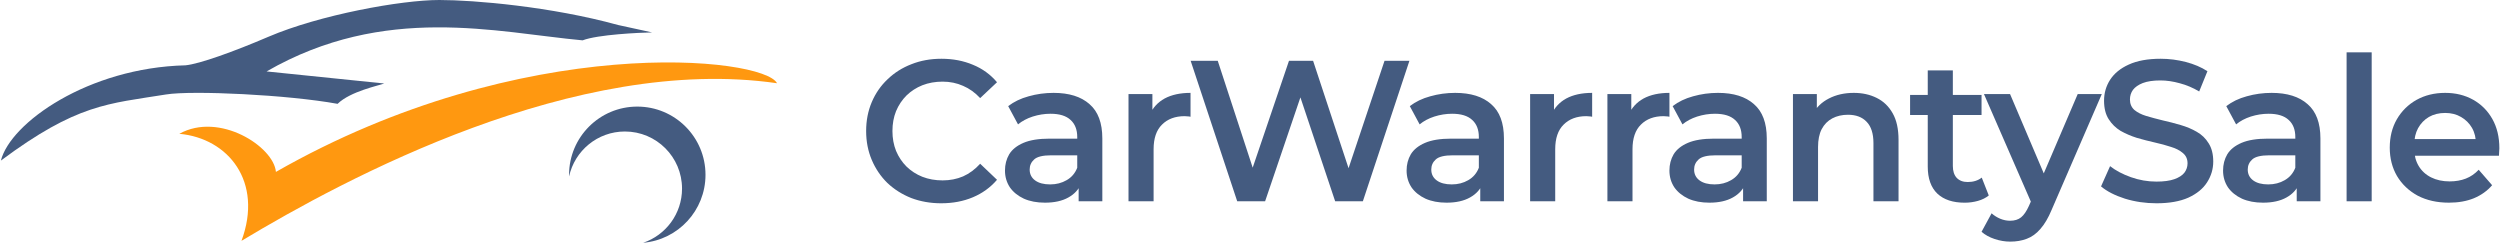
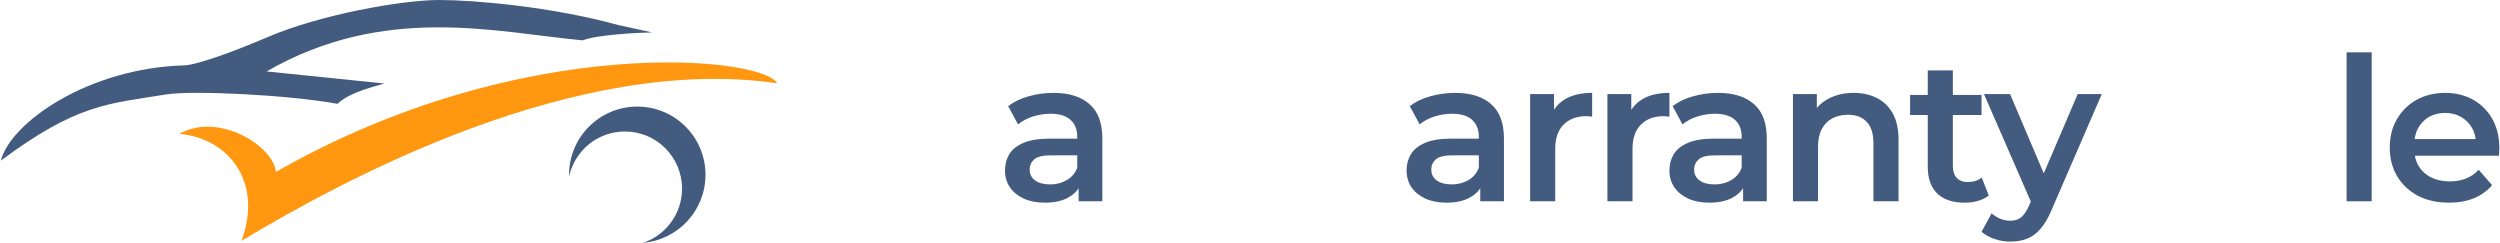
<svg xmlns="http://www.w3.org/2000/svg" width="1174" height="114" viewBox="0 0 1174 114" fill="none">
  <path d="M87.121 30.672C41.467 31.79 4.892 57.665 0.417 75.408C36.22 48.763 50.688 48.763 77.991 44.358C90.306 42.371 135.245 44.493 158.531 48.763C164.516 42.879 178.105 40.138 180.431 39.206L125.185 33.545C180.763 1.556 233.139 15.221 273.598 18.948C280.669 16.215 300.293 15.325 306.238 15.221L290.188 11.727C258.941 3.109 222.696 0 206.286 0C188.385 0 150.08 6.991 126.121 17.24C109.647 24.287 93.711 30.025 87.121 30.672Z" fill="#445B80" />
  <path d="M113.393 113.104C123.688 85.348 107.242 64.927 84.201 62.832C103.053 52.359 128.573 68.88 129.571 80.722C245.758 14.415 358.667 26.756 364.886 39.087C270.528 25.449 162.12 83.814 113.393 113.104Z" fill="#FF9810" />
  <path fill-rule="evenodd" clip-rule="evenodd" d="M302.036 114.004C318.432 112.601 331.303 98.847 331.303 82.088C331.303 64.396 316.961 50.054 299.269 50.054C281.577 50.054 267.235 64.396 267.235 82.088C267.235 82.343 267.238 82.597 267.244 82.85C269.867 70.786 280.607 61.751 293.458 61.751C308.274 61.751 320.284 73.762 320.284 88.578C320.284 100.394 312.645 110.426 302.036 114.004Z" fill="#445B80" />
  <path d="M1150.04 95.175C1144.44 95.175 1139.54 94.076 1135.33 91.876C1131.19 89.614 1127.95 86.535 1125.62 82.639C1123.36 78.743 1122.23 74.313 1122.23 69.348C1122.23 64.321 1123.33 59.891 1125.53 56.058C1127.79 52.161 1130.87 49.114 1134.77 46.914C1138.73 44.715 1143.22 43.615 1148.25 43.615C1153.15 43.615 1157.52 44.684 1161.35 46.82C1165.18 48.957 1168.2 51.973 1170.4 55.869C1172.6 59.765 1173.7 64.352 1173.7 69.631C1173.7 70.134 1173.67 70.699 1173.6 71.328C1173.6 71.956 1173.57 72.553 1173.51 73.119H1131.56V65.295H1167.29L1162.67 67.746C1162.73 64.855 1162.13 62.31 1160.88 60.111C1159.62 57.911 1157.89 56.183 1155.69 54.926C1153.56 53.67 1151.07 53.041 1148.25 53.041C1145.36 53.041 1142.81 53.67 1140.61 54.926C1138.48 56.183 1136.78 57.943 1135.52 60.205C1134.33 62.404 1133.73 65.012 1133.73 68.029V69.914C1133.73 72.93 1134.42 75.601 1135.8 77.926C1137.19 80.251 1139.13 82.042 1141.65 83.299C1144.16 84.555 1147.05 85.184 1150.32 85.184C1153.15 85.184 1155.69 84.744 1157.96 83.864C1160.22 82.984 1162.23 81.602 1163.99 79.717L1170.3 86.975C1168.04 89.614 1165.18 91.656 1161.73 93.102C1158.33 94.484 1154.44 95.175 1150.04 95.175Z" fill="#445B80" />
  <path d="M1101.96 94.519V24.578H1113.74V94.519H1101.96Z" fill="#445B80" />
-   <path d="M1078.54 94.516V84.336L1077.88 82.168V64.352C1077.88 60.896 1076.85 58.225 1074.77 56.34C1072.7 54.392 1069.56 53.418 1065.35 53.418C1062.52 53.418 1059.72 53.858 1056.96 54.738C1054.26 55.618 1051.96 56.843 1050.08 58.414L1045.46 49.836C1048.16 47.763 1051.36 46.223 1055.07 45.218C1058.84 44.149 1062.74 43.615 1066.76 43.615C1074.05 43.615 1079.67 45.375 1083.63 48.894C1087.65 52.35 1089.67 57.723 1089.67 65.012V94.516H1078.54ZM1062.71 95.175C1058.94 95.175 1055.64 94.547 1052.81 93.29C1049.98 91.971 1047.78 90.18 1046.21 87.917C1044.7 85.592 1043.95 82.984 1043.95 80.094C1043.95 77.266 1044.61 74.721 1045.93 72.459C1047.31 70.197 1049.54 68.406 1052.62 67.086C1055.7 65.766 1059.79 65.106 1064.88 65.106H1079.49V72.93H1065.72C1061.7 72.93 1059 73.59 1057.62 74.91C1056.23 76.166 1055.54 77.737 1055.54 79.623C1055.54 81.759 1056.39 83.456 1058.09 84.713C1059.79 85.969 1062.14 86.598 1065.16 86.598C1068.05 86.598 1070.63 85.938 1072.89 84.618C1075.21 83.299 1076.88 81.351 1077.88 78.774L1079.86 85.844C1078.73 88.797 1076.69 91.091 1073.74 92.725C1070.85 94.359 1067.17 95.175 1062.71 95.175Z" fill="#445B80" />
-   <path d="M1012.66 95.459C1007.51 95.459 1002.58 94.736 997.865 93.291C993.152 91.783 989.413 89.866 986.648 87.541L990.89 78.021C993.529 80.095 996.797 81.823 1000.69 83.205C1004.59 84.588 1008.58 85.279 1012.66 85.279C1016.12 85.279 1018.92 84.902 1021.05 84.148C1023.19 83.394 1024.76 82.388 1025.77 81.132C1026.77 79.812 1027.27 78.335 1027.27 76.701C1027.27 74.69 1026.55 73.088 1025.11 71.894C1023.66 70.637 1021.78 69.663 1019.45 68.972C1017.19 68.218 1014.64 67.527 1011.82 66.898C1009.05 66.27 1006.25 65.547 1003.43 64.73C1000.66 63.85 998.116 62.751 995.791 61.431C993.529 60.049 991.675 58.226 990.23 55.964C988.785 53.702 988.062 50.811 988.062 47.292C988.062 43.71 989.005 40.443 990.89 37.489C992.838 34.473 995.76 32.085 999.656 30.325C1003.61 28.503 1008.61 27.592 1014.64 27.592C1018.6 27.592 1022.53 28.095 1026.43 29.1C1030.32 30.105 1033.72 31.551 1036.61 33.436L1032.74 42.956C1029.79 41.197 1026.74 39.908 1023.6 39.092C1020.46 38.212 1017.44 37.772 1014.55 37.772C1011.16 37.772 1008.39 38.18 1006.25 38.997C1004.18 39.814 1002.64 40.883 1001.64 42.202C1000.69 43.522 1000.22 45.03 1000.22 46.727C1000.22 48.737 1000.91 50.371 1002.3 51.628C1003.74 52.822 1005.59 53.765 1007.86 54.456C1010.18 55.147 1012.76 55.838 1015.59 56.53C1018.41 57.158 1021.21 57.881 1023.98 58.698C1026.8 59.514 1029.35 60.583 1031.61 61.902C1033.94 63.222 1035.79 65.013 1037.17 67.275C1038.62 69.537 1039.34 72.397 1039.34 75.853C1039.34 79.372 1038.37 82.64 1036.42 85.656C1034.53 88.609 1031.61 90.997 1027.65 92.82C1023.69 94.579 1018.7 95.459 1012.66 95.459Z" fill="#445B80" />
  <path d="M944.019 113.463C941.568 113.463 939.117 113.054 936.667 112.237C934.216 111.42 932.174 110.289 930.54 108.844L935.253 100.172C936.447 101.24 937.798 102.089 939.306 102.717C940.814 103.345 942.354 103.66 943.925 103.66C946.061 103.66 947.789 103.126 949.109 102.057C950.429 100.989 951.654 99.198 952.785 96.684L955.707 90.086L956.65 88.672L975.69 44.182H987.001L963.436 98.57C961.865 102.34 960.106 105.325 958.158 107.524C956.273 109.724 954.136 111.263 951.748 112.143C949.423 113.023 946.847 113.463 944.019 113.463ZM954.388 96.307L931.671 44.182H943.925L962.4 87.635L954.388 96.307Z" fill="#445B80" />
  <path d="M922.616 95.185C917.086 95.185 912.813 93.771 909.797 90.943C906.78 88.052 905.272 83.811 905.272 78.218V33.067H917.055V77.935C917.055 80.323 917.652 82.177 918.846 83.496C920.102 84.816 921.83 85.476 924.03 85.476C926.669 85.476 928.869 84.785 930.628 83.402L933.927 91.791C932.545 92.922 930.848 93.771 928.837 94.336C926.826 94.902 924.753 95.185 922.616 95.185ZM896.977 53.993V44.567H930.534V53.993H896.977Z" fill="#445B80" />
  <path d="M870.532 43.615C874.554 43.615 878.136 44.401 881.278 45.972C884.483 47.543 886.996 49.962 888.819 53.23C890.641 56.435 891.552 60.582 891.552 65.672V94.516H879.77V67.18C879.77 62.719 878.701 59.388 876.565 57.189C874.491 54.989 871.569 53.89 867.799 53.89C865.034 53.89 862.583 54.455 860.446 55.586C858.31 56.717 856.645 58.414 855.451 60.676C854.319 62.876 853.754 65.672 853.754 69.065V94.516H841.971V44.181H853.188V57.754L851.209 53.607C852.968 50.402 855.513 47.951 858.844 46.255C862.237 44.495 866.133 43.615 870.532 43.615Z" fill="#445B80" />
  <path d="M818.554 94.516V84.336L817.894 82.168V64.352C817.894 60.896 816.857 58.225 814.784 56.34C812.71 54.392 809.568 53.418 805.358 53.418C802.53 53.418 799.734 53.858 796.969 54.738C794.267 55.618 791.973 56.843 790.088 58.414L785.469 49.836C788.171 47.763 791.376 46.223 795.083 45.218C798.854 44.149 802.75 43.615 806.772 43.615C814.061 43.615 819.685 45.375 823.644 48.894C827.666 52.35 829.677 57.723 829.677 65.012V94.516H818.554ZM802.718 95.175C798.948 95.175 795.649 94.547 792.821 93.29C789.993 91.971 787.794 90.18 786.223 87.917C784.715 85.592 783.961 82.984 783.961 80.094C783.961 77.266 784.621 74.721 785.94 72.459C787.323 70.197 789.554 68.406 792.633 67.086C795.712 65.766 799.796 65.106 804.886 65.106H819.497V72.93H805.735C801.713 72.93 799.011 73.59 797.628 74.91C796.246 76.166 795.555 77.737 795.555 79.623C795.555 81.759 796.403 83.456 798.1 84.713C799.796 85.969 802.153 86.598 805.169 86.598C808.06 86.598 810.636 85.938 812.899 84.618C815.224 83.299 816.889 81.351 817.894 78.774L819.874 85.844C818.743 88.797 816.7 91.091 813.747 92.725C810.856 94.359 807.18 95.175 802.718 95.175Z" fill="#445B80" />
  <path d="M754.84 94.516V44.181H766.057V58.037L764.738 53.984C766.246 50.59 768.602 48.014 771.807 46.255C775.075 44.495 779.128 43.615 783.967 43.615V54.832C783.464 54.706 782.993 54.644 782.553 54.644C782.113 54.581 781.673 54.549 781.233 54.549C776.772 54.549 773.221 55.869 770.582 58.508C767.943 61.085 766.623 64.949 766.623 70.102V94.516H754.84Z" fill="#445B80" />
  <path d="M718.545 94.516V44.181H729.762V58.037L728.442 53.984C729.951 50.59 732.307 48.014 735.512 46.255C738.78 44.495 742.833 43.615 747.672 43.615V54.832C747.169 54.706 746.697 54.644 746.258 54.644C745.818 54.581 745.378 54.549 744.938 54.549C740.476 54.549 736.926 55.869 734.287 58.508C731.647 61.085 730.328 64.949 730.328 70.102V94.516H718.545Z" fill="#445B80" />
  <path d="M695.129 94.516V84.336L694.469 82.168V64.352C694.469 60.896 693.432 58.225 691.359 56.34C689.285 54.392 686.143 53.418 681.933 53.418C679.105 53.418 676.308 53.858 673.544 54.738C670.841 55.618 668.548 56.843 666.663 58.414L662.044 49.836C664.746 47.763 667.951 46.223 671.658 45.218C675.429 44.149 679.325 43.615 683.347 43.615C690.636 43.615 696.26 45.375 700.219 48.894C704.241 52.35 706.252 57.723 706.252 65.012V94.516H695.129ZM679.293 95.175C675.523 95.175 672.224 94.547 669.396 93.29C666.568 91.971 664.369 90.18 662.798 87.917C661.29 85.592 660.536 82.984 660.536 80.094C660.536 77.266 661.195 74.721 662.515 72.459C663.898 70.197 666.128 68.406 669.208 67.086C672.287 65.766 676.371 65.106 681.461 65.106H696.072V72.93H682.31C678.288 72.93 675.586 73.59 674.203 74.91C672.821 76.166 672.13 77.737 672.13 79.623C672.13 81.759 672.978 83.456 674.675 84.713C676.371 85.969 678.728 86.598 681.744 86.598C684.635 86.598 687.211 85.938 689.473 84.618C691.799 83.299 693.464 81.351 694.469 78.774L696.449 85.844C695.318 88.797 693.275 91.091 690.322 92.725C687.431 94.359 683.755 95.175 679.293 95.175Z" fill="#445B80" />
-   <path d="M580.993 94.521L559.125 28.539H571.85L591.361 88.206H585.046L605.312 28.539H616.623L636.323 88.206H630.197L650.18 28.539H661.868L640 94.521H626.992L608.988 40.699H612.381L594.095 94.521H580.993Z" fill="#445B80" />
-   <path d="M529.947 94.516V44.181H541.164V58.037L539.844 53.984C541.353 50.59 543.709 48.014 546.914 46.255C550.182 44.495 554.235 43.615 559.073 43.615V54.832C558.571 54.706 558.099 54.644 557.66 54.644C557.22 54.581 556.78 54.549 556.34 54.549C551.878 54.549 548.328 55.869 545.689 58.508C543.049 61.085 541.73 64.949 541.73 70.102V94.516H529.947Z" fill="#445B80" />
  <path d="M506.531 94.516V84.336L505.871 82.168V64.352C505.871 60.896 504.834 58.225 502.761 56.34C500.687 54.392 497.545 53.418 493.335 53.418C490.507 53.418 487.71 53.858 484.946 54.738C482.243 55.618 479.95 56.843 478.065 58.414L473.446 49.836C476.148 47.763 479.353 46.223 483.06 45.218C486.831 44.149 490.727 43.615 494.749 43.615C502.038 43.615 507.662 45.375 511.621 48.894C515.643 52.35 517.654 57.723 517.654 65.012V94.516H506.531ZM490.695 95.175C486.925 95.175 483.626 94.547 480.798 93.29C477.97 91.971 475.771 90.18 474.2 87.917C472.692 85.592 471.938 82.984 471.938 80.094C471.938 77.266 472.597 74.721 473.917 72.459C475.3 70.197 477.53 68.406 480.61 67.086C483.689 65.766 487.773 65.106 492.863 65.106H507.474V72.93H493.712C489.69 72.93 486.988 73.59 485.605 74.91C484.223 76.166 483.532 77.737 483.532 79.623C483.532 81.759 484.38 83.456 486.077 84.713C487.773 85.969 490.13 86.598 493.146 86.598C496.037 86.598 498.613 85.938 500.875 84.618C503.201 83.299 504.866 81.351 505.871 78.774L507.851 85.844C506.72 88.797 504.677 91.091 501.724 92.725C498.833 94.359 495.157 95.175 490.695 95.175Z" fill="#445B80" />
-   <path d="M441.994 95.459C436.967 95.459 432.286 94.642 427.95 93.008C423.677 91.312 419.938 88.955 416.733 85.939C413.591 82.86 411.14 79.246 409.38 75.099C407.621 70.951 406.741 66.427 406.741 61.525C406.741 56.624 407.621 52.099 409.38 47.952C411.14 43.804 413.622 40.223 416.827 37.206C420.032 34.127 423.771 31.771 428.044 30.137C432.317 28.44 436.999 27.592 442.089 27.592C447.493 27.592 452.426 28.534 456.888 30.42C461.349 32.242 465.12 34.975 468.199 38.62L460.281 46.067C457.893 43.49 455.222 41.574 452.269 40.317C449.315 38.997 446.11 38.337 442.654 38.337C439.198 38.337 436.025 38.903 433.134 40.034C430.306 41.165 427.824 42.768 425.687 44.841C423.614 46.915 421.98 49.366 420.786 52.194C419.655 55.022 419.089 58.132 419.089 61.525C419.089 64.919 419.655 68.029 420.786 70.857C421.98 73.685 423.614 76.136 425.687 78.209C427.824 80.283 430.306 81.886 433.134 83.017C436.025 84.148 439.198 84.713 442.654 84.713C446.11 84.713 449.315 84.085 452.269 82.828C455.222 81.508 457.893 79.529 460.281 76.89L468.199 84.431C465.12 88.013 461.349 90.746 456.888 92.631C452.426 94.516 447.462 95.459 441.994 95.459Z" fill="#445B80" />
</svg>